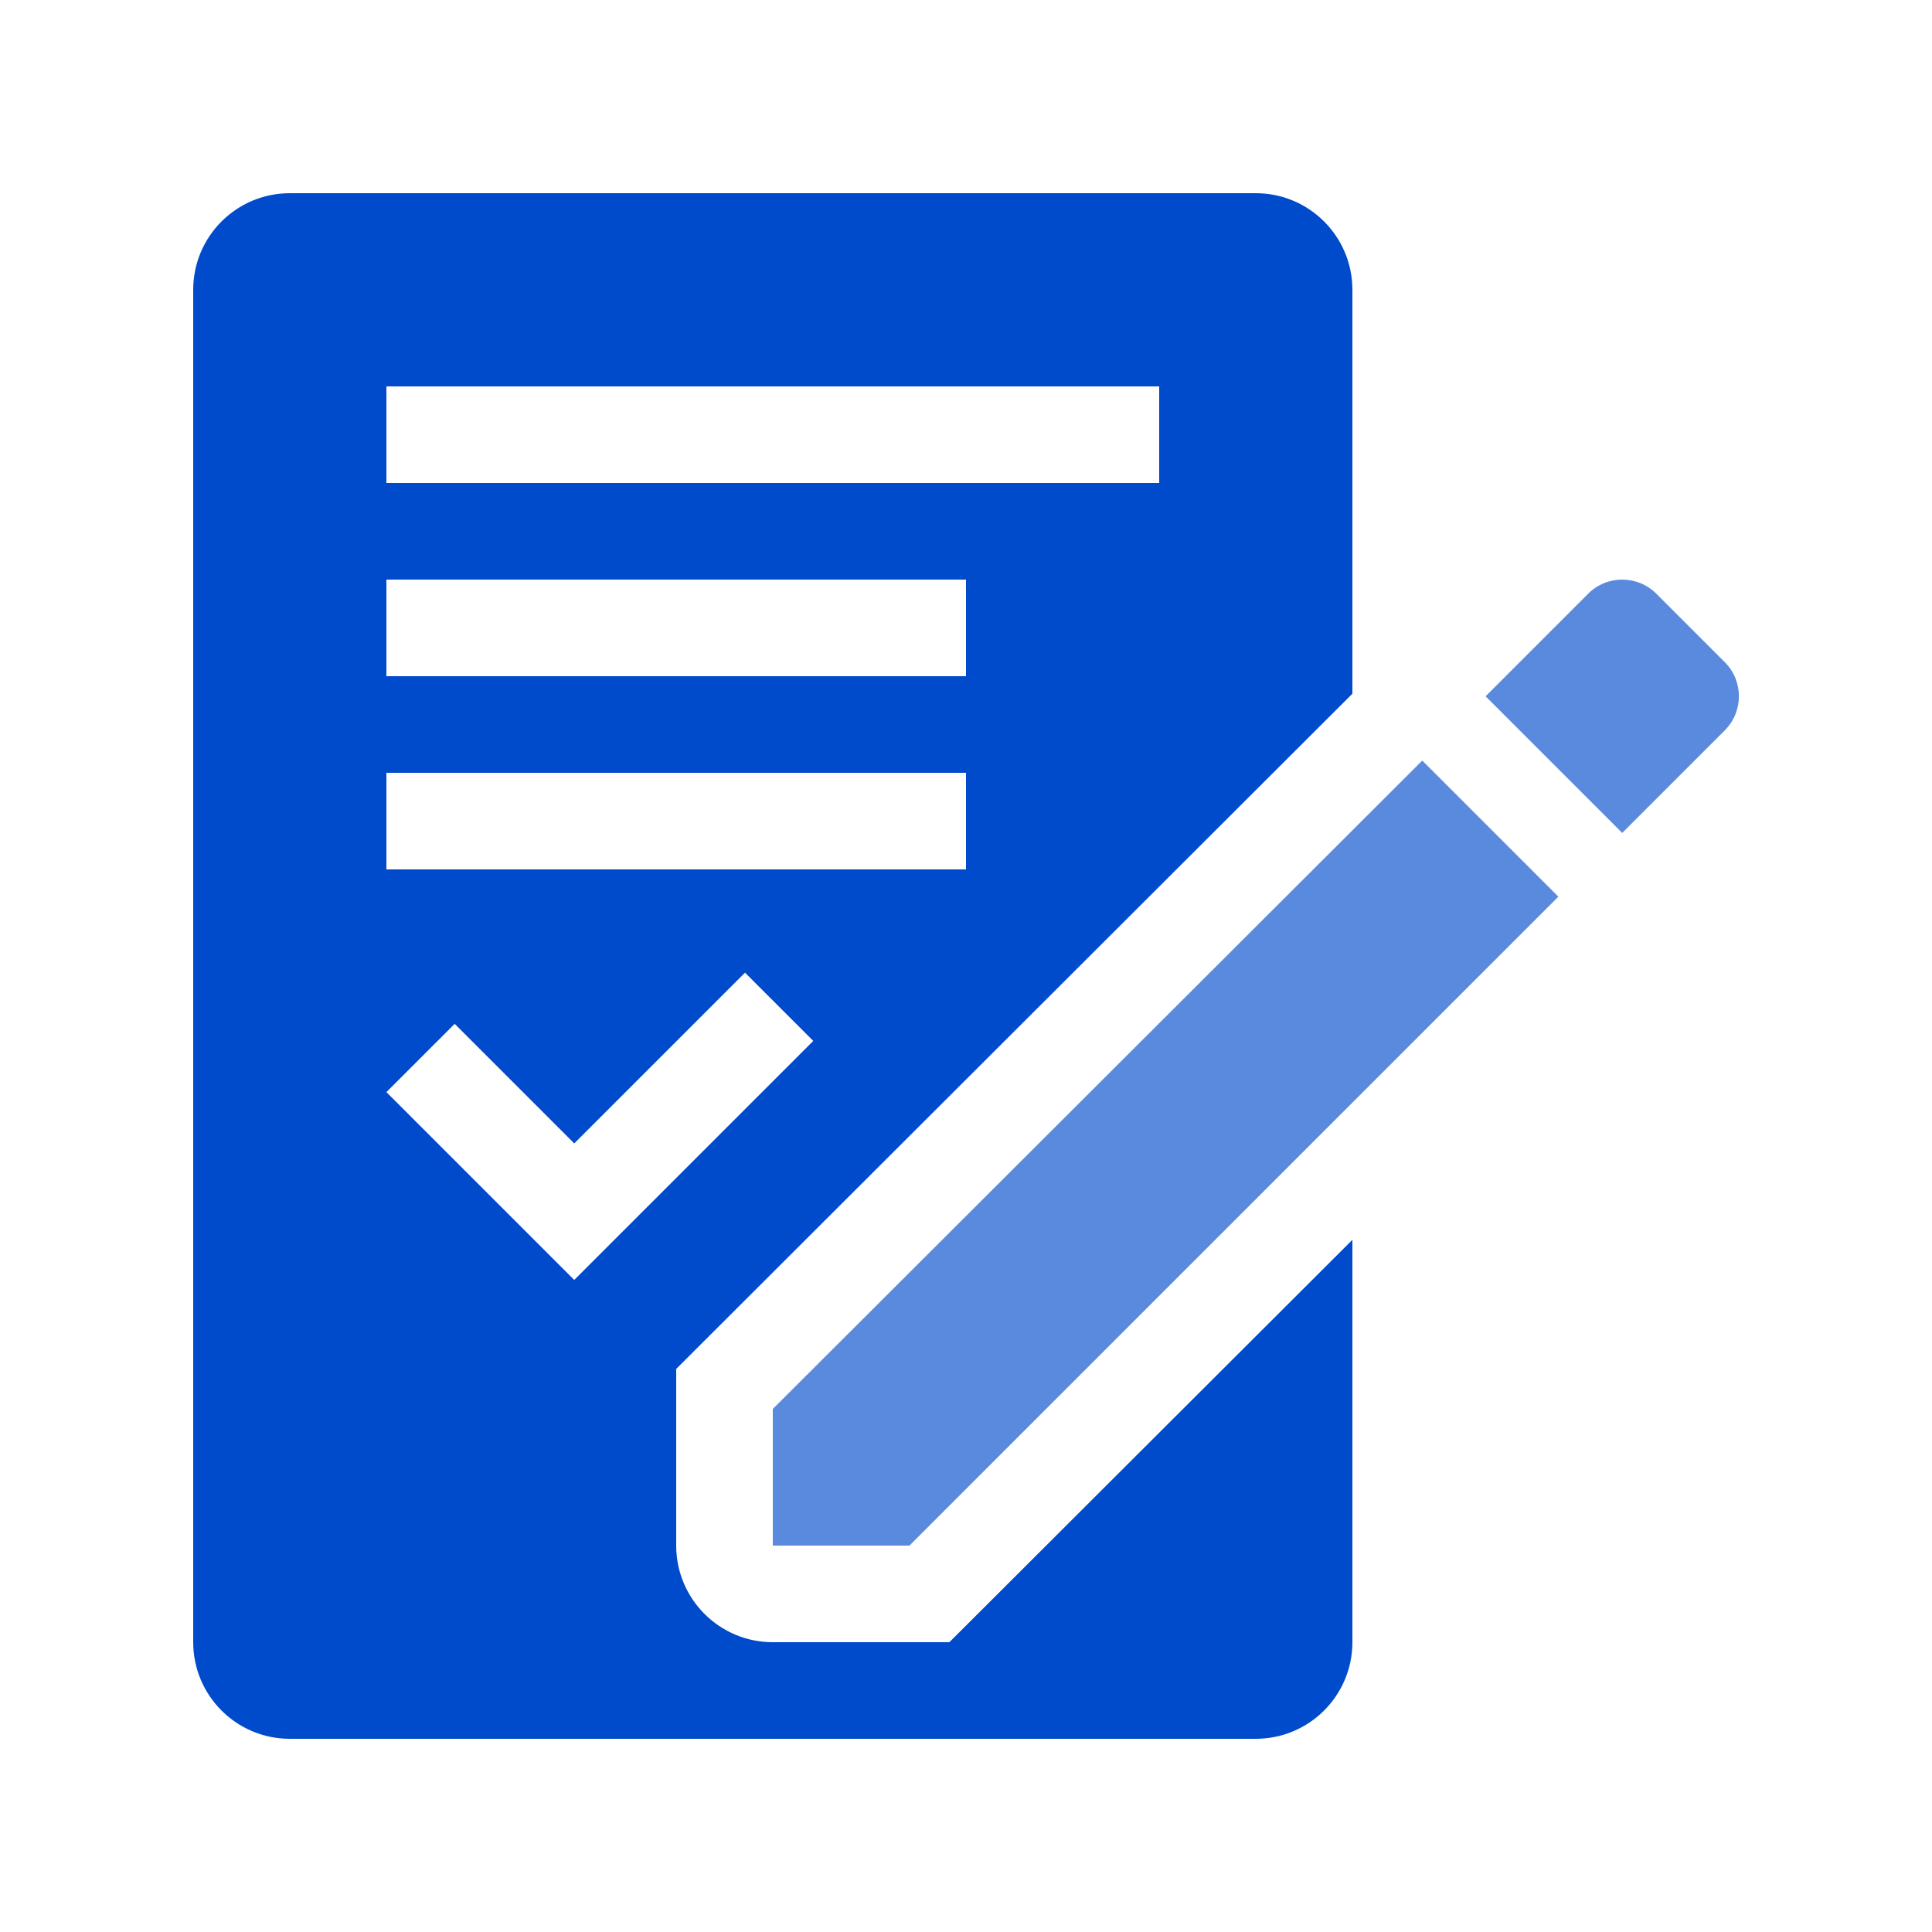
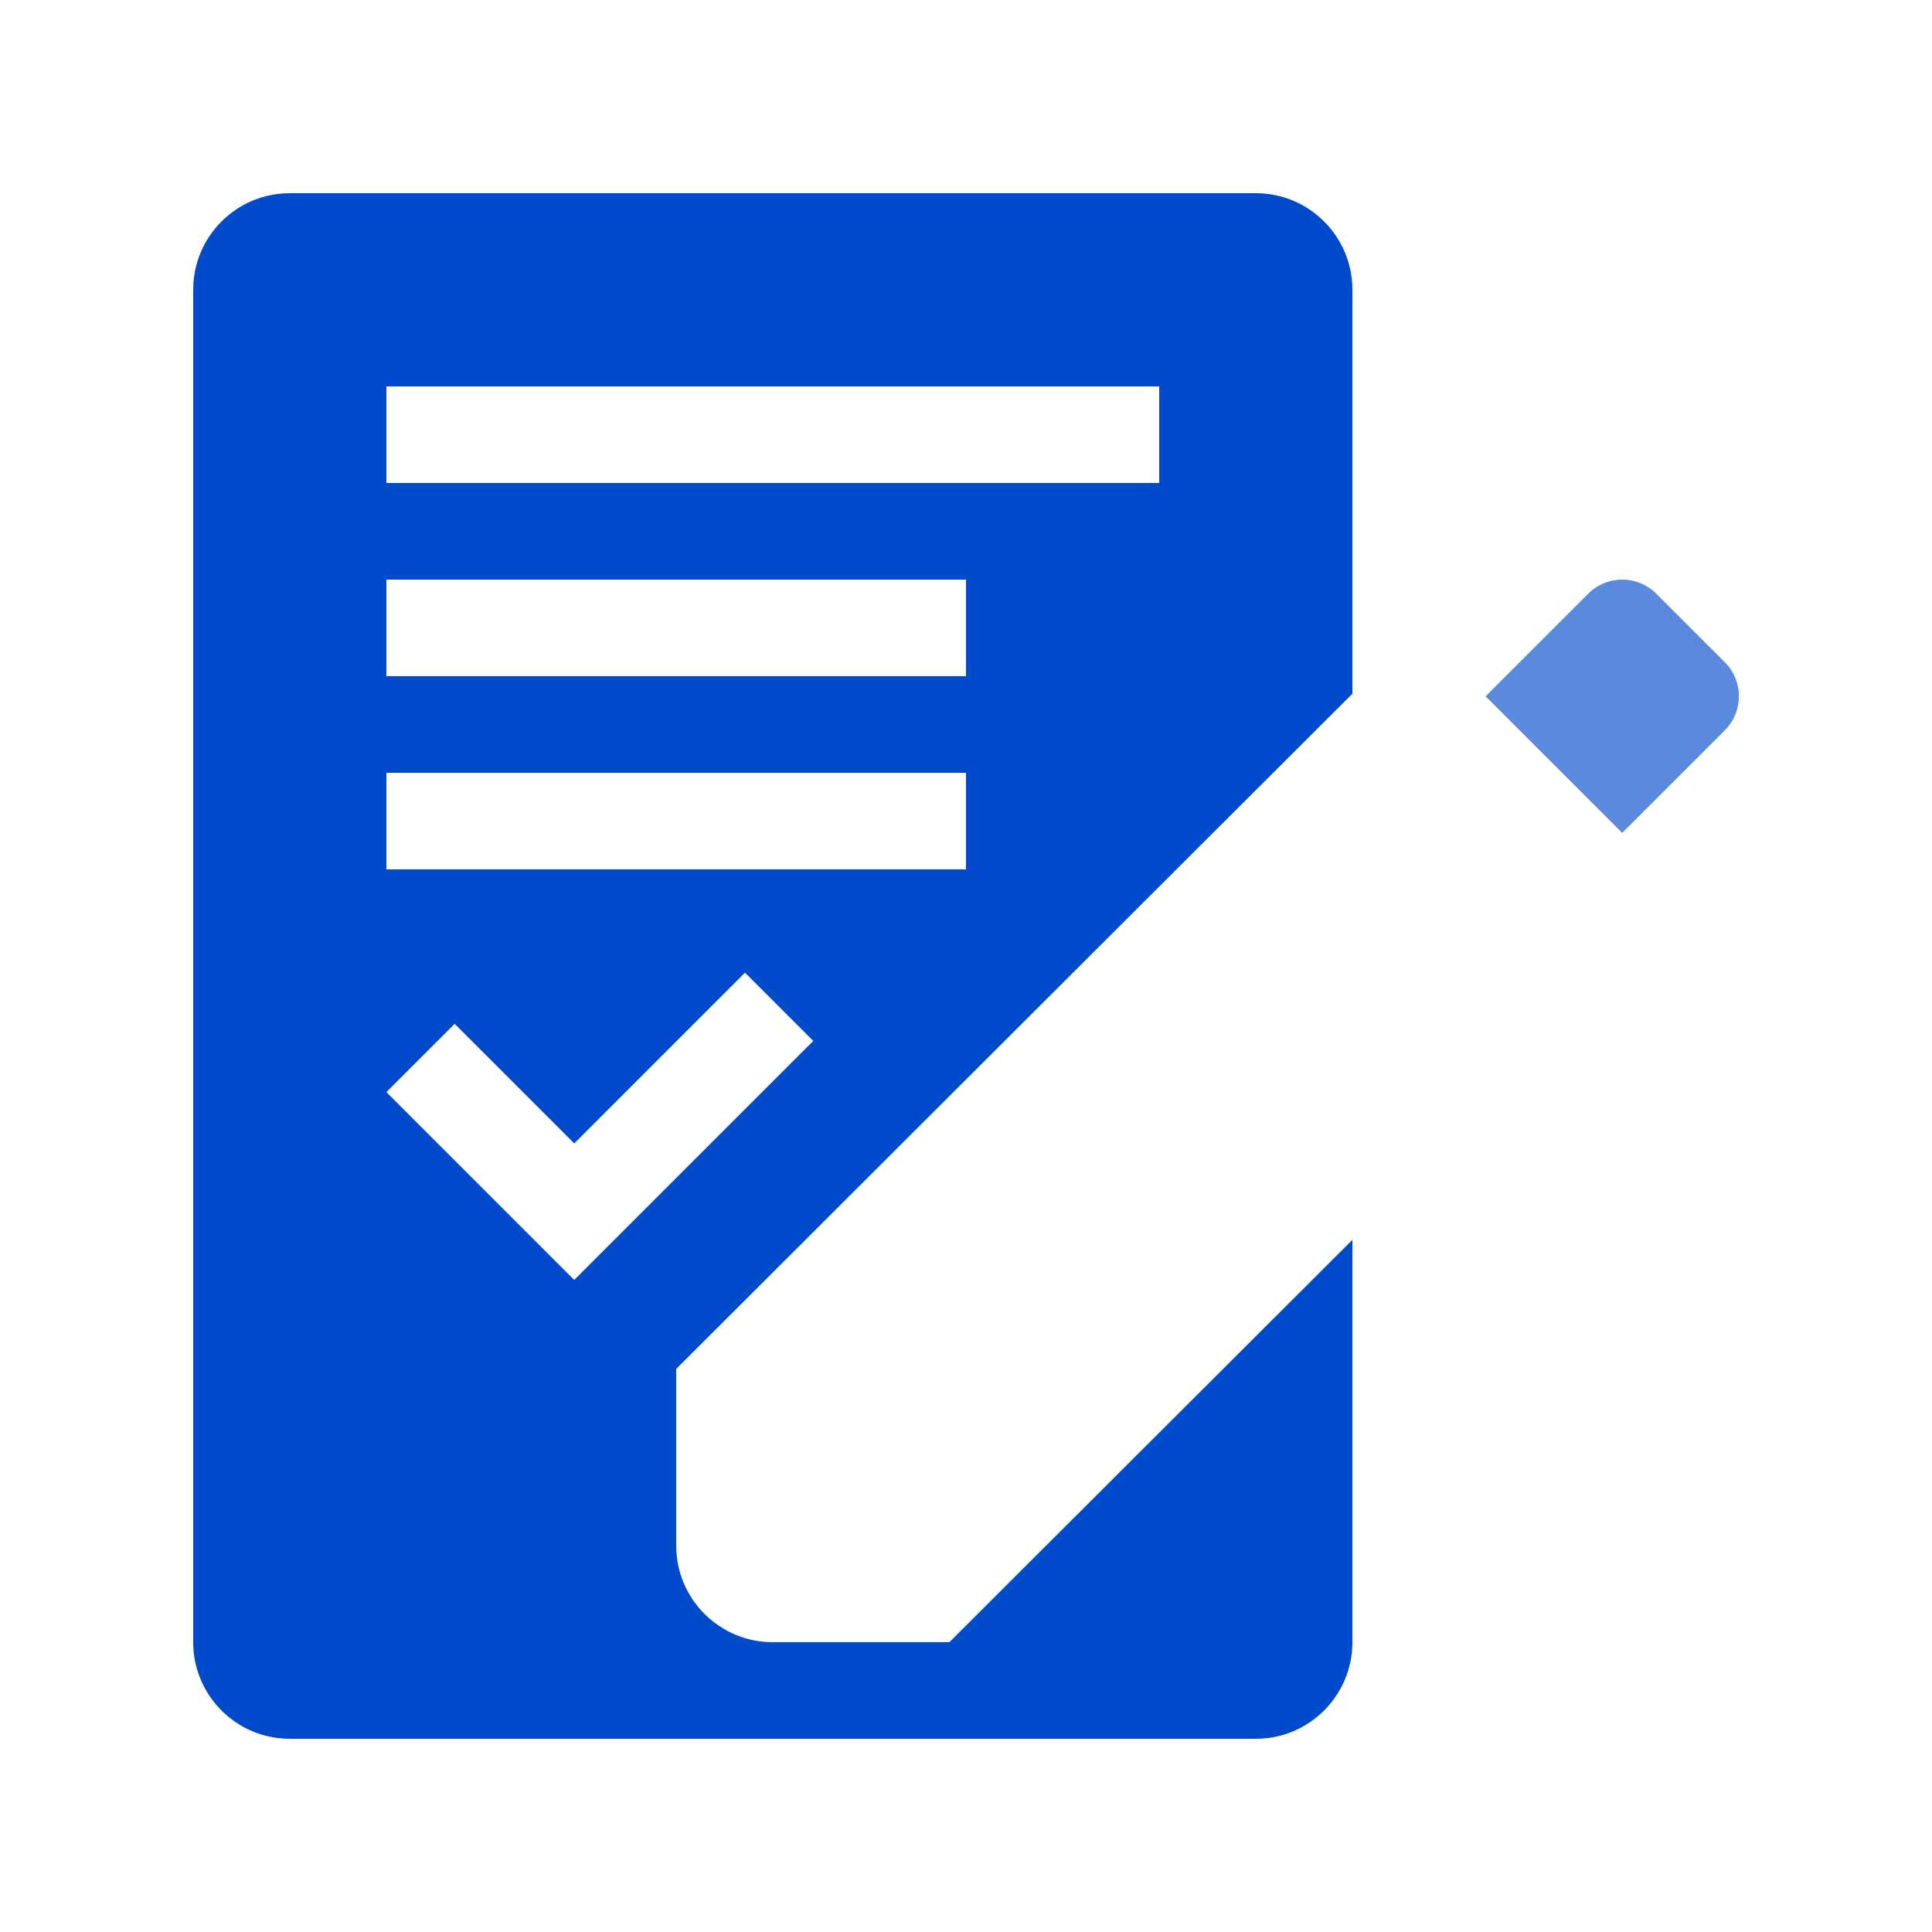
<svg xmlns="http://www.w3.org/2000/svg" version="1.1" id="icon" x="0px" y="0px" viewBox="0 0 180 180" style="enable-background:new 0 0 180 180;" xml:space="preserve">
  <g>
-     <polygon style="fill:#598ADE;" points="84.73,144 72,144 72,131.27 132.51,70.86 145.19,83.54  " />
    <path style="fill:#598ADE;" d="M160.68,61.68l-6.36-6.36c-1.76-1.76-4.61-1.76-6.36,0l-9.55,9.55l12.73,12.73l9.55-9.55   c1.76-1.76,1.76-4.61,0-6.36L160.68,61.68z" />
  </g>
  <path style="fill:#004BCC;" d="M126,64.64V27c0-4.97-4.03-9-9-9H27c-4.97,0-9,4.03-9,9v126c0,4.97,4.03,9,9,9h90c4.97,0,9-4.03,9-9  v-37.49L88.45,153H72c-4.97,0-9-4.03-9-9v-16.46l62.74-62.65l0.26-0.26L126,64.64z M53.5,119.25L36,101.75l6.36-6.36l11.14,11.14  l15.91-15.91l6.36,6.36C75.77,96.98,53.5,119.25,53.5,119.25z M90,81H36v-9h54V81z M90,63H36v-9h54V63z M108,45H36v-9h72V45z" />
-   <rect style="fill:none;" width="180" height="180" />
</svg>